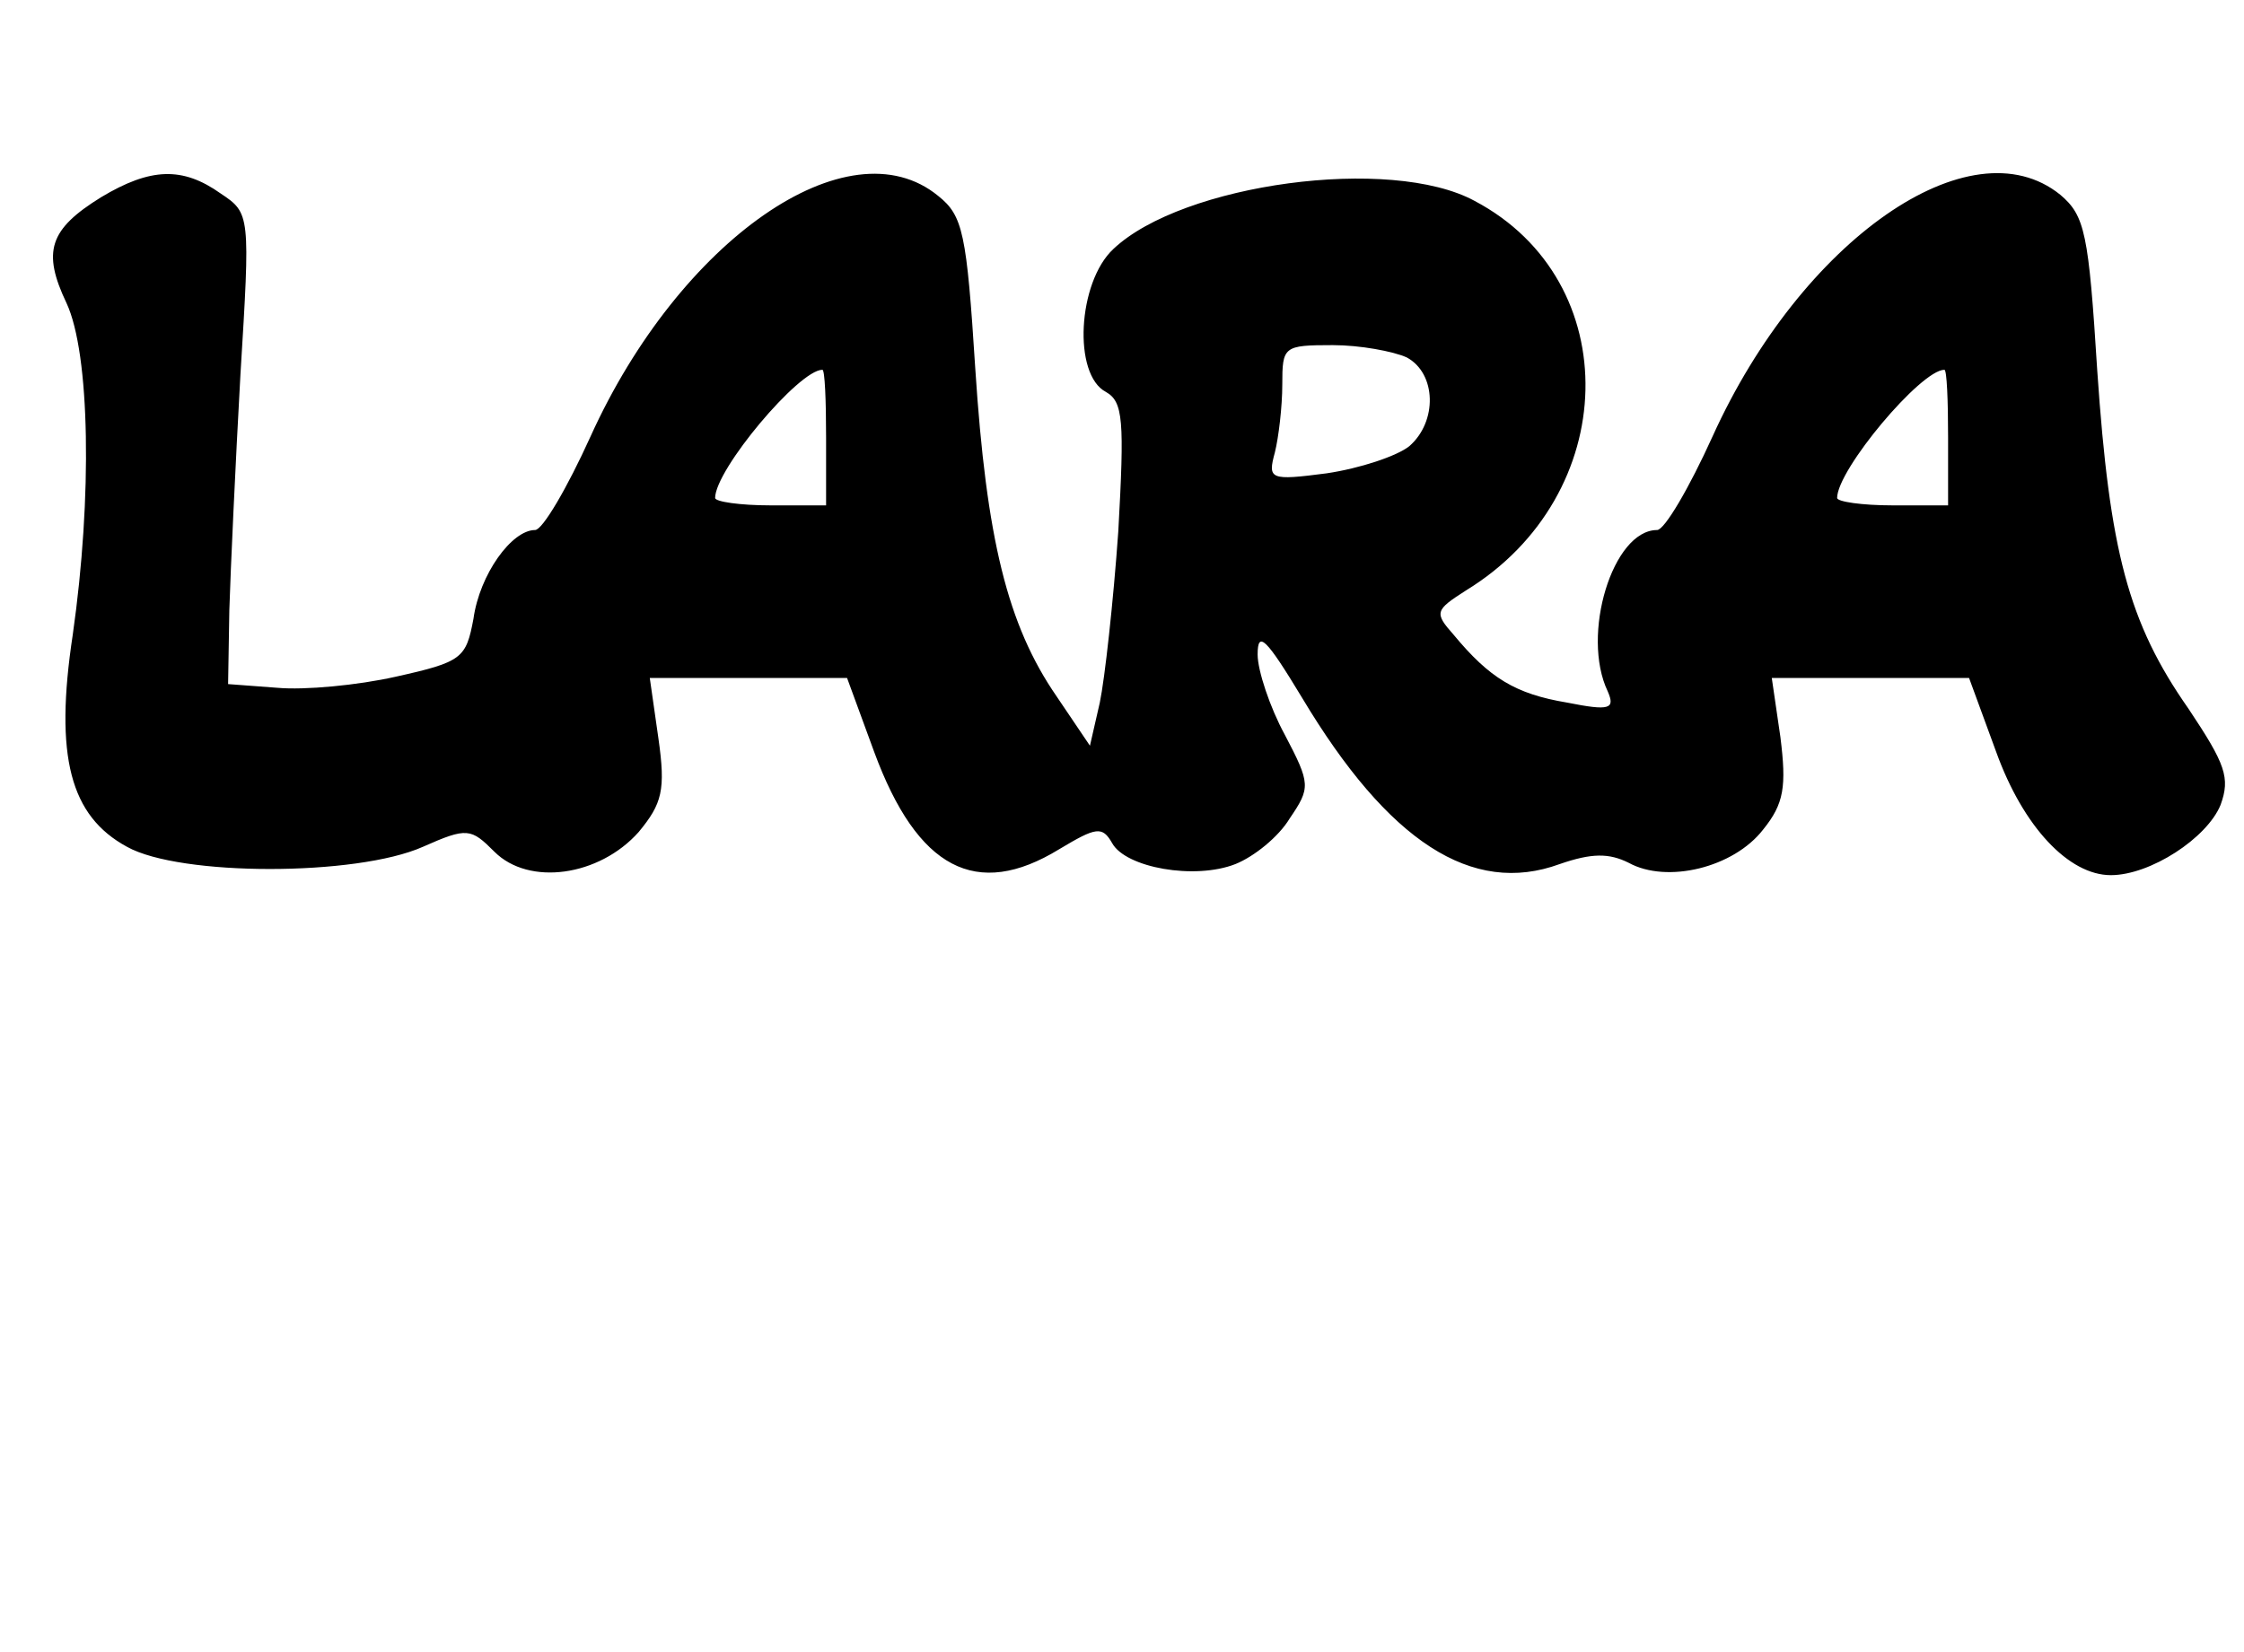
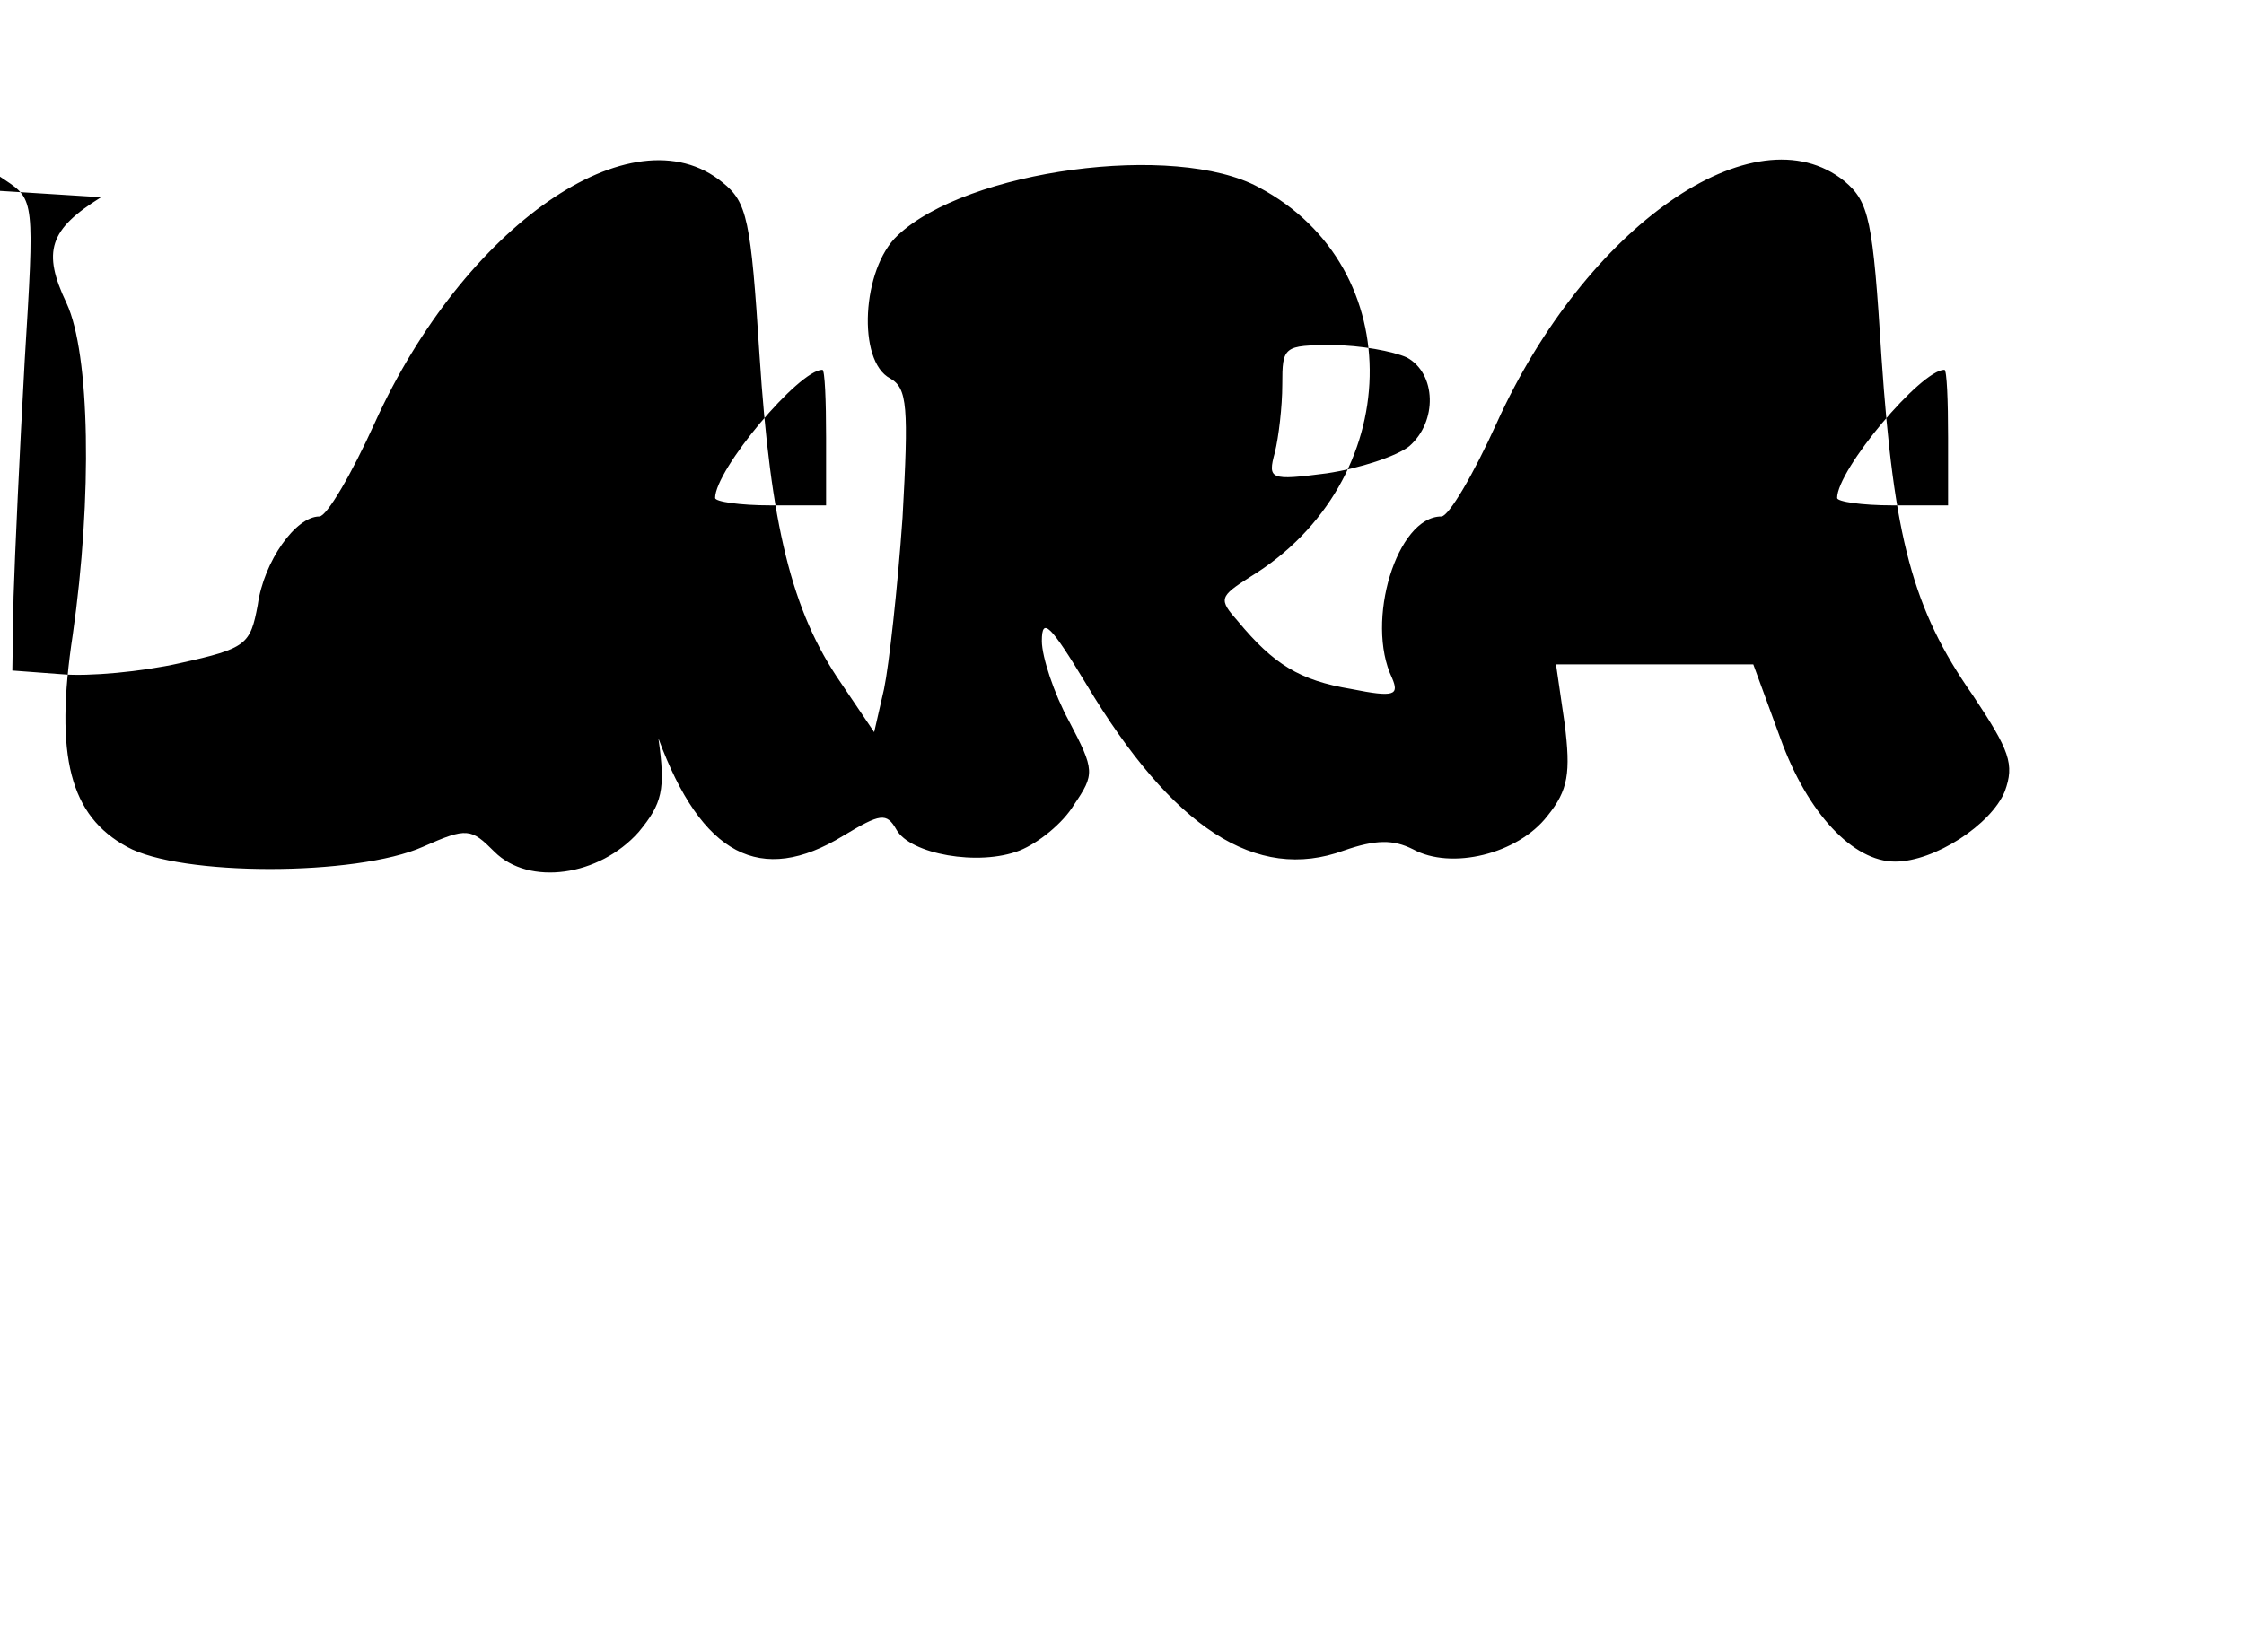
<svg xmlns="http://www.w3.org/2000/svg" version="1.0" width="182pt" height="134pt" viewBox="0 0 182 134" preserveAspectRatio="xMidYMid meet">
  <g transform="translate(0,134) scale(0.1,-0.1)" fill="#000000" stroke="none">
-     <path d="M82 1180 c-42 -26 -48 -44 -28 -86 19 -41 21 -157 5 -269 -15 -99 -2 -147 44 -172 43 -24 186 -24 240 0 36 16 39 15 58 -4 28 -28 85 -20 117 16 19 23 22 34 16 76 l-7 49 80 0 80 0 22 -60 c35 -95 83 -120 150 -79 30 18 35 19 43 5 11 -20 67 -30 100 -17 15 6 35 22 44 37 17 25 17 28 -4 68 -12 22 -22 52 -22 65 0 20 7 13 36 -35 70 -117 138 -161 209 -135 26 9 40 9 56 1 31 -17 85 -4 109 27 17 21 19 35 14 75 l-7 48 80 0 80 0 22 -60 c22 -61 59 -100 93 -100 32 0 78 30 89 57 8 22 4 33 -26 78 -49 70 -64 128 -74 274 -7 112 -10 126 -30 143 -73 59 -210 -37 -282 -196 -19 -42 -39 -76 -45 -76 -36 0 -62 -85 -40 -131 6 -14 2 -16 -33 -9 -42 7 -63 20 -92 55 -16 18 -15 20 10 36 126 77 130 251 7 316 -68 37 -237 14 -293 -39 -29 -27 -33 -102 -6 -116 14 -8 15 -23 10 -113 -4 -57 -11 -120 -15 -139 l-8 -35 -27 40 c-40 58 -57 128 -66 266 -7 110 -10 124 -30 140 -73 60 -210 -36 -282 -195 -19 -42 -39 -76 -45 -76 -19 0 -45 -36 -50 -72 -6 -32 -9 -35 -63 -47 -31 -7 -74 -11 -96 -9 l-40 3 1 60 c1 33 5 119 9 191 8 130 8 131 -16 147 -31 22 -57 21 -97 -3z m1059 -130 c24 -13 25 -52 2 -72 -10 -8 -40 -18 -67 -22 -46 -6 -48 -5 -42 17 3 12 6 37 6 55 0 31 1 32 41 32 22 0 49 -5 60 -10z m-471 -65 l0 -55 -45 0 c-25 0 -45 3 -45 6 0 23 68 104 87 104 2 0 3 -25 3 -55z m910 0 l0 -55 -45 0 c-25 0 -45 3 -45 6 0 23 68 104 87 104 2 0 3 -25 3 -55z" />
+     <path d="M82 1180 c-42 -26 -48 -44 -28 -86 19 -41 21 -157 5 -269 -15 -99 -2 -147 44 -172 43 -24 186 -24 240 0 36 16 39 15 58 -4 28 -28 85 -20 117 16 19 23 22 34 16 76 c35 -95 83 -120 150 -79 30 18 35 19 43 5 11 -20 67 -30 100 -17 15 6 35 22 44 37 17 25 17 28 -4 68 -12 22 -22 52 -22 65 0 20 7 13 36 -35 70 -117 138 -161 209 -135 26 9 40 9 56 1 31 -17 85 -4 109 27 17 21 19 35 14 75 l-7 48 80 0 80 0 22 -60 c22 -61 59 -100 93 -100 32 0 78 30 89 57 8 22 4 33 -26 78 -49 70 -64 128 -74 274 -7 112 -10 126 -30 143 -73 59 -210 -37 -282 -196 -19 -42 -39 -76 -45 -76 -36 0 -62 -85 -40 -131 6 -14 2 -16 -33 -9 -42 7 -63 20 -92 55 -16 18 -15 20 10 36 126 77 130 251 7 316 -68 37 -237 14 -293 -39 -29 -27 -33 -102 -6 -116 14 -8 15 -23 10 -113 -4 -57 -11 -120 -15 -139 l-8 -35 -27 40 c-40 58 -57 128 -66 266 -7 110 -10 124 -30 140 -73 60 -210 -36 -282 -195 -19 -42 -39 -76 -45 -76 -19 0 -45 -36 -50 -72 -6 -32 -9 -35 -63 -47 -31 -7 -74 -11 -96 -9 l-40 3 1 60 c1 33 5 119 9 191 8 130 8 131 -16 147 -31 22 -57 21 -97 -3z m1059 -130 c24 -13 25 -52 2 -72 -10 -8 -40 -18 -67 -22 -46 -6 -48 -5 -42 17 3 12 6 37 6 55 0 31 1 32 41 32 22 0 49 -5 60 -10z m-471 -65 l0 -55 -45 0 c-25 0 -45 3 -45 6 0 23 68 104 87 104 2 0 3 -25 3 -55z m910 0 l0 -55 -45 0 c-25 0 -45 3 -45 6 0 23 68 104 87 104 2 0 3 -25 3 -55z" />
  </g>
</svg>